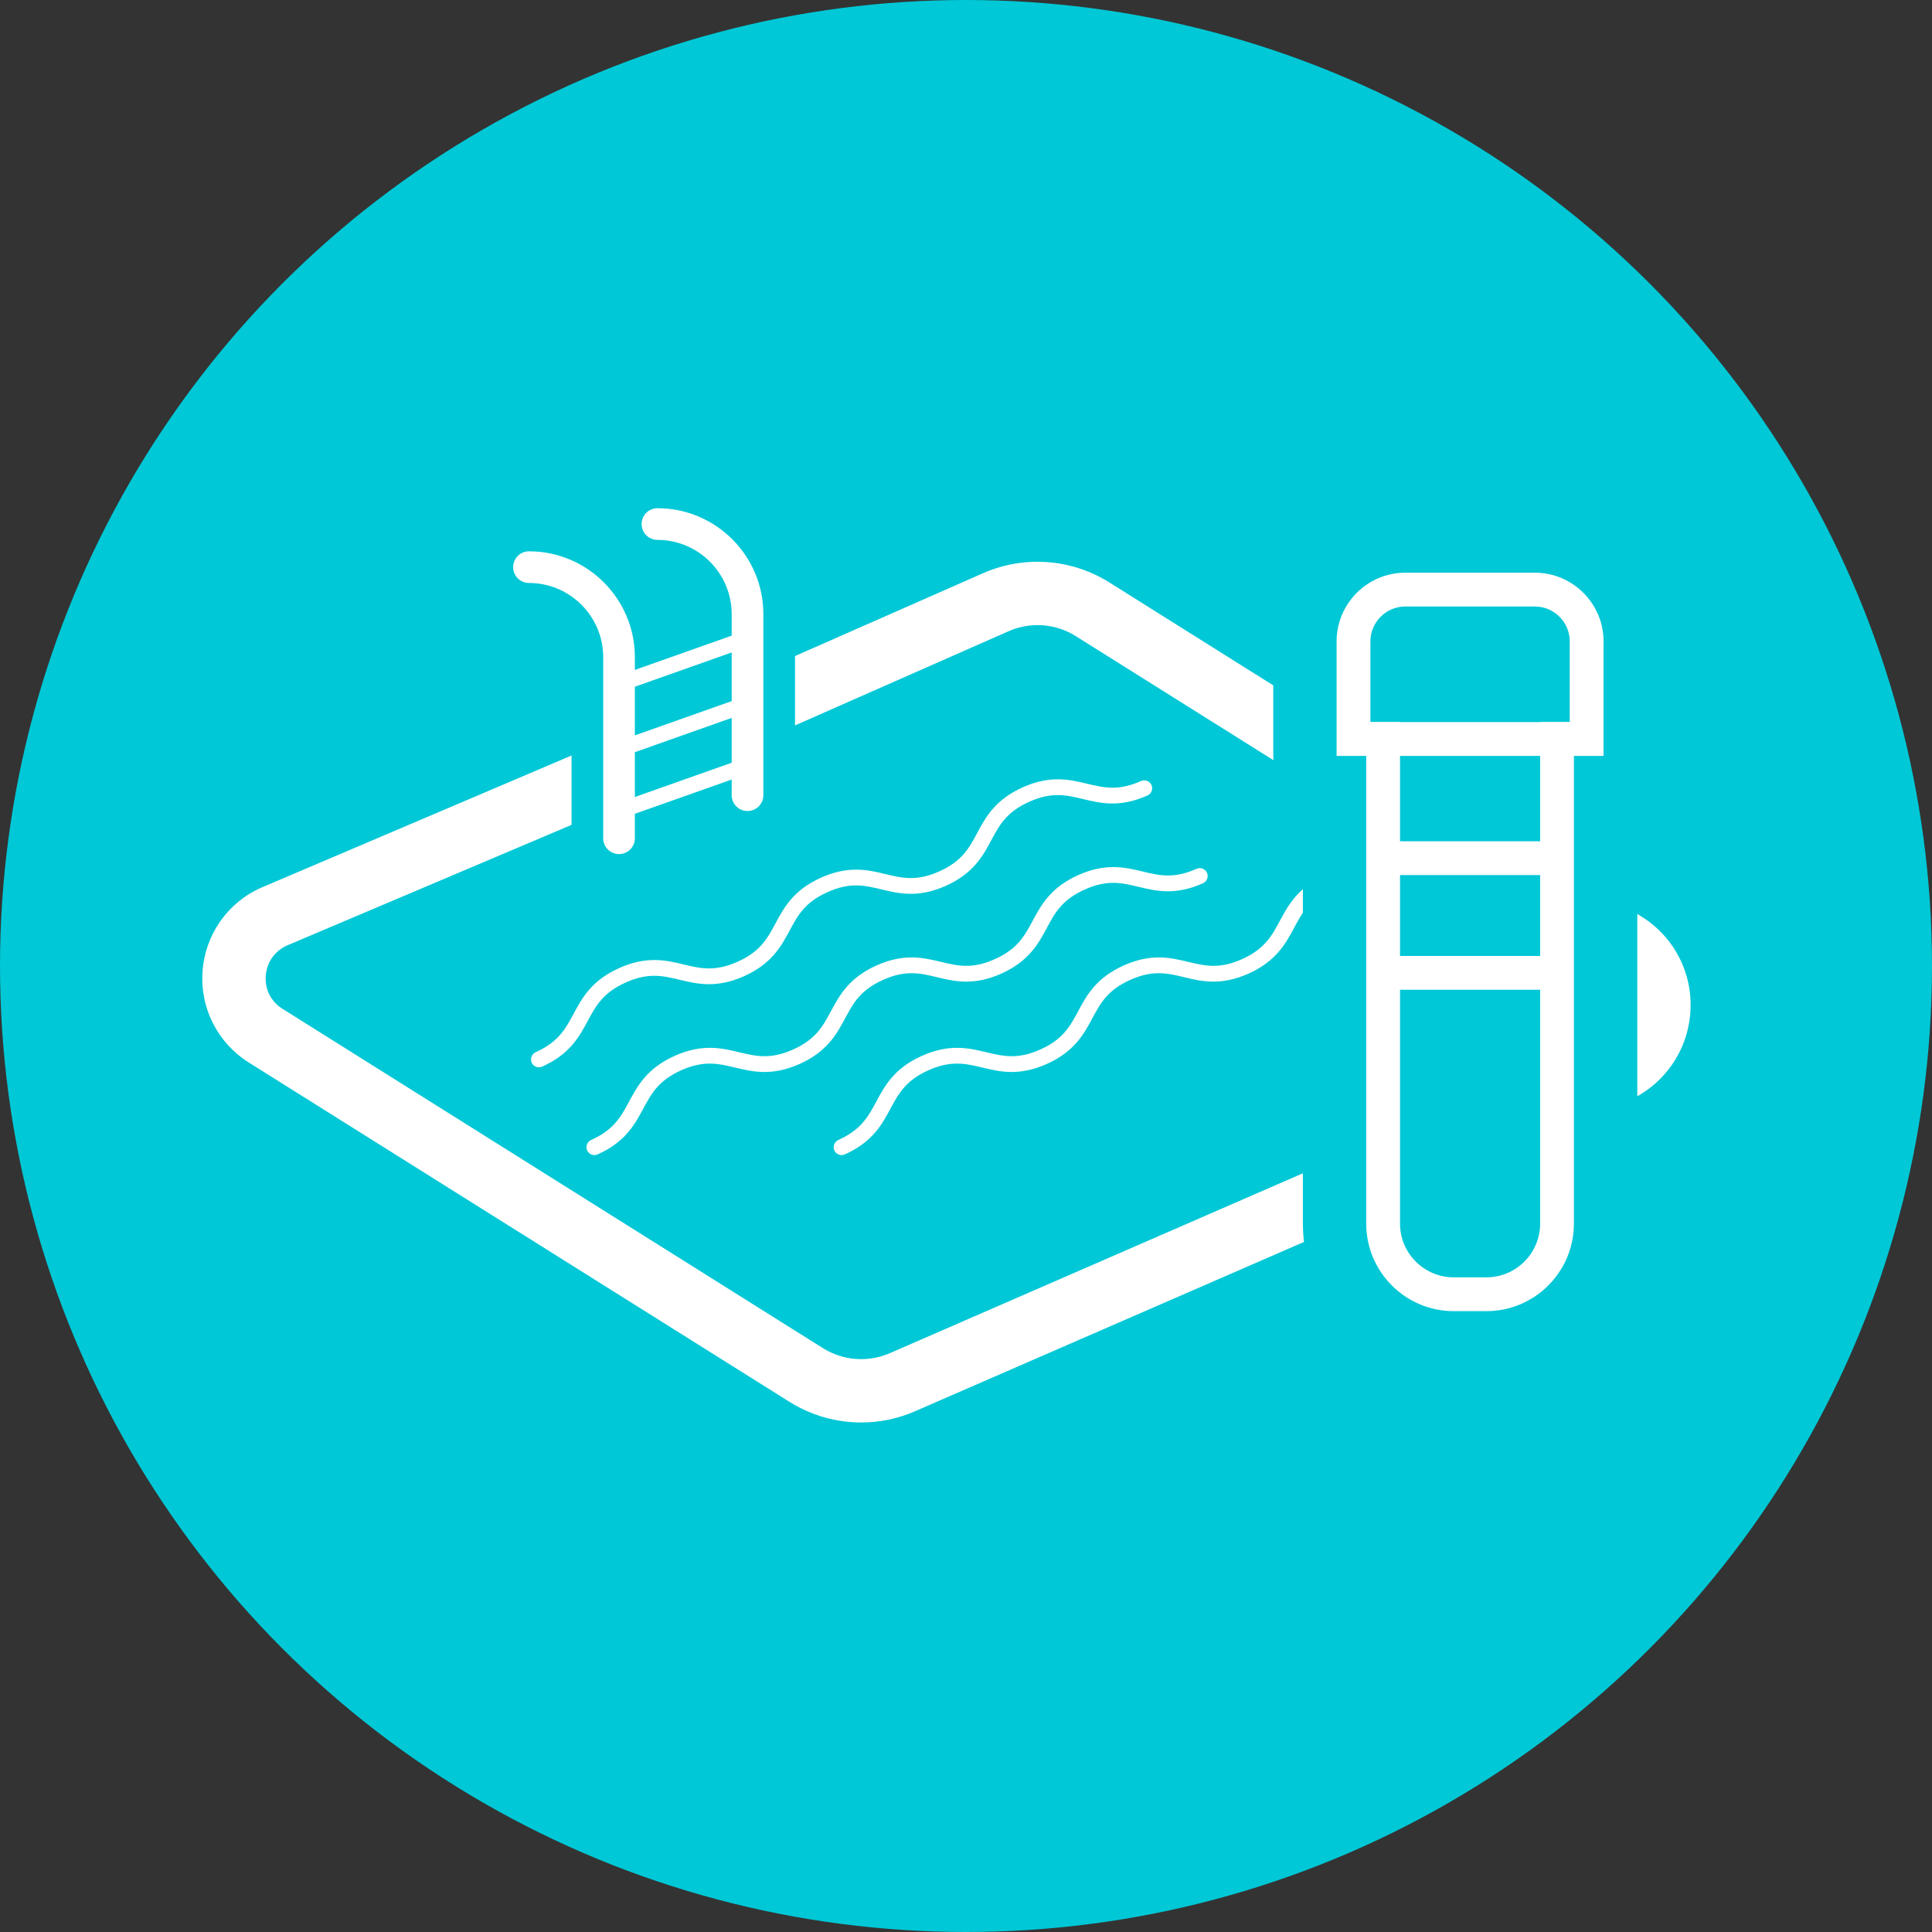
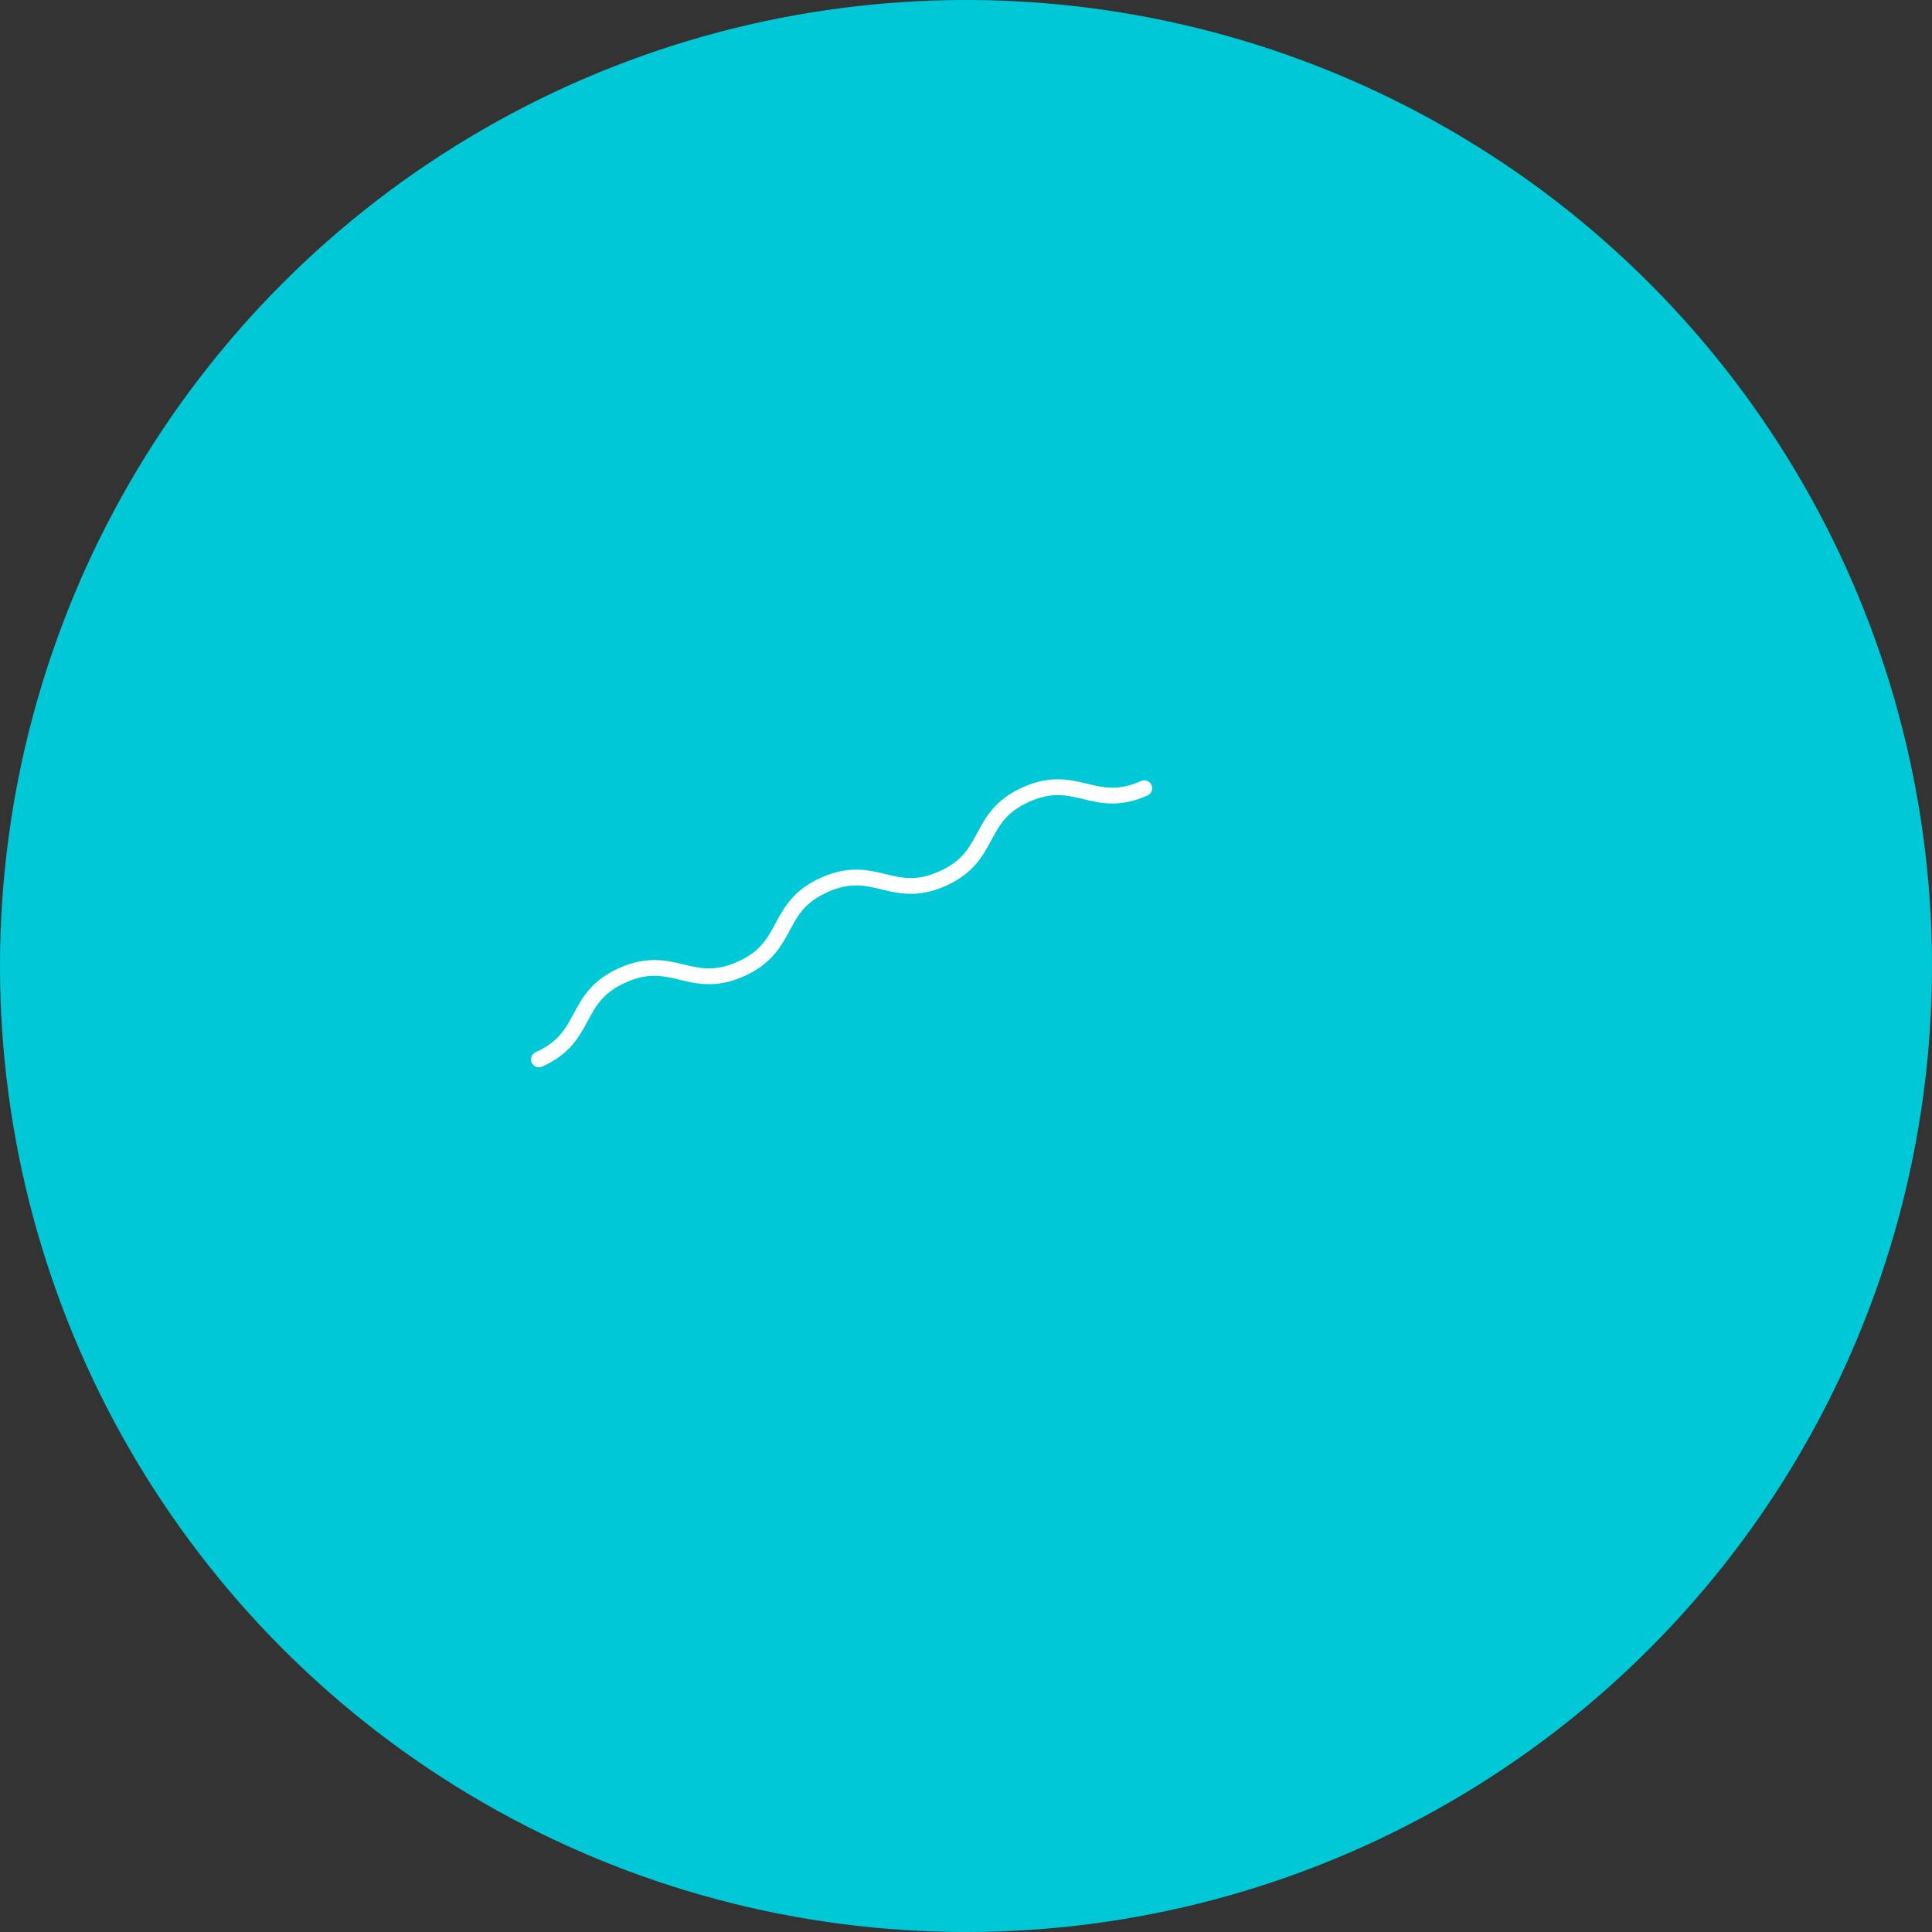
<svg xmlns="http://www.w3.org/2000/svg" id="Vrstva_1" width="122" height="122" version="1.1" viewBox="0 0 122 122">
  <rect x="0" y="0" width="122" height="122" fill="#333333" stroke="none" />
  <defs>
    <style>
      .st0 {
        fill: #00c8d6;
      }

      .st1 {
        fill: #fff;
      }
    </style>
  </defs>
  <circle class="st0" cx="61" cy="61" r="61" />
  <g>
-     <path class="st1" d="M103.669,57.888l-33.62-21.11c-2.41-1.51-5.4-1.72-8-.57l-11.846,5.219v4.38l13.466-5.939c1.39-.62,2.98-.5,4.26.3l33.62,21.1c.82.52,1.27,1.41,1.2,2.39-.06.97-.64,1.79-1.53,2.18l-44.998,19.597c-1.38.61-2.97.5-4.25-.3l-34.13-21.43c-.73-.45-1.12-1.23-1.06-2.08s.56-1.57,1.34-1.92l17.972-7.618v-4.38l-19.602,8.348c-2.12.94-3.54,2.97-3.7,5.28-.17,2.32.95,4.52,2.92,5.76l34.13,21.42c1.39.87,2.96,1.31,4.54,1.31,1.18,0,2.36-.24,3.47-.74l44.998-19.587c2.23-1,3.72-3.13,3.89-5.56.18-2.44-1-4.76-3.07-6.05Z" />
    <path class="st1" d="M34.033,67.398c-.191,0-.374-.11-.457-.295-.113-.252,0-.548.251-.661,1.438-.645,1.885-1.475,2.401-2.437.527-.981,1.125-2.092,2.874-2.876,1.75-.783,2.977-.489,4.059-.229,1.062.255,1.979.475,3.417-.17,1.438-.644,1.884-1.474,2.4-2.435.526-.98,1.123-2.091,2.871-2.875,1.747-.782,2.973-.487,4.054-.227,1.061.256,1.976.476,3.412-.168,1.437-.643,1.883-1.473,2.398-2.434.526-.98,1.123-2.091,2.871-2.875,1.748-.782,2.974-.487,4.055-.228,1.061.255,1.977.475,3.412-.168.253-.112.548,0,.661.252.113.252,0,.548-.252.661-1.747.782-2.973.488-4.055.228-1.06-.255-1.976-.476-3.412.168-1.437.643-1.883,1.473-2.398,2.434-.526.98-1.123,2.091-2.871,2.875-1.748.782-2.974.487-4.055.227-1.061-.255-1.977-.475-3.411.168-1.438.644-1.883,1.474-2.399,2.435-.527.98-1.124,2.092-2.872,2.875-1.75.783-2.977.489-4.059.229-1.062-.255-1.979-.475-3.417.17-1.439.644-1.885,1.475-2.402,2.436-.527.98-1.124,2.092-2.873,2.875-.066.03-.136.044-.204.044Z" />
-     <path class="st1" d="M37.535,72.941c-.191,0-.374-.11-.457-.295-.113-.252,0-.548.252-.661,1.439-.644,1.885-1.475,2.402-2.436.527-.98,1.124-2.092,2.873-2.875,1.749-.783,2.976-.489,4.06-.23,1.061.254,1.979.474,3.417-.17,1.438-.644,1.883-1.474,2.399-2.435.527-.98,1.124-2.091,2.872-2.875,1.747-.781,2.973-.487,4.054-.227,1.06.255,1.976.476,3.412-.168,1.437-.644,1.882-1.474,2.398-2.435.526-.98,1.123-2.091,2.871-2.875,1.748-.783,2.974-.488,4.055-.228,1.061.255,1.977.476,3.413-.168.254-.111.548,0,.661.252.113.252,0,.548-.252.661-1.748.783-2.973.488-4.056.228-1.061-.256-1.977-.477-3.412.168-1.437.643-1.883,1.473-2.398,2.435-.526.98-1.123,2.091-2.871,2.875-1.747.782-2.973.487-4.055.227-1.06-.255-1.975-.475-3.411.168-1.438.644-1.883,1.474-2.399,2.435-.527.98-1.124,2.091-2.872,2.875-1.75.783-2.977.489-4.059.229-1.061-.254-1.978-.475-3.417.17-1.438.644-1.885,1.474-2.402,2.436-.527.98-1.125,2.092-2.874,2.875-.066.029-.136.043-.204.043Z" />
-     <path class="st1" d="M53.145,72.941c-.191,0-.374-.11-.457-.295-.113-.252,0-.548.252-.661,1.439-.644,1.885-1.475,2.402-2.436.527-.98,1.124-2.092,2.873-2.875,1.749-.783,2.976-.489,4.06-.23,1.061.254,1.979.474,3.417-.17,1.438-.644,1.883-1.474,2.399-2.435.527-.98,1.124-2.091,2.872-2.875,1.747-.781,2.974-.487,4.054-.227,1.06.255,1.976.476,3.412-.168,1.437-.644,1.882-1.474,2.398-2.435.526-.98,1.123-2.091,2.871-2.875.253-.112.548,0,.661.252.113.252,0,.548-.252.661-1.437.643-1.883,1.473-2.398,2.435-.526.98-1.123,2.091-2.871,2.875-1.748.782-2.973.487-4.055.227-1.06-.255-1.975-.475-3.411.168-1.438.644-1.883,1.474-2.399,2.435-.527.98-1.124,2.091-2.872,2.875-1.75.783-2.977.489-4.059.229-1.061-.254-1.978-.475-3.417.17-1.438.644-1.885,1.474-2.402,2.436-.527.98-1.124,2.092-2.874,2.875-.066.029-.136.043-.204.043Z" />
-     <path class="st1" d="M41.516,32.093c-.552,0-1,.448-1,1s.448,1,1,1c2.584,0,4.687,2.103,4.687,4.687v1.36l-6.113,2.164v-.804c0-3.687-3-6.687-6.687-6.687-.552,0-1,.448-1,1s.448,1,1,1c2.584,0,4.687,2.103,4.687,4.687v11.434c0,.552.448,1,1,1s1-.448,1-1v-1.546l6.113-2.164v.99c0,.552.448,1,1,1s1-.448,1-1v-11.435c0-3.687-3-6.687-6.687-6.687ZM46.203,41.201v3.072l-6.113,2.164v-3.072l6.113-2.164ZM40.09,50.328v-2.83l6.113-2.164v2.83l-6.113,2.164Z" />
  </g>
  <path class="st0" d="M91.799,86.795c-5.253,0-9.526-4.273-9.526-9.526v-26.149c-1.124-.708-1.87-1.96-1.87-3.387v-7.228c0-4.6,3.742-8.342,8.342-8.342h8.174c4.6,0,8.342,3.742,8.342,8.342v7.228c0,1.427-.746,2.679-1.87,3.387v26.149c0,5.253-4.273,9.526-9.526,9.526h-2.064Z" />
-   <path class="st1" d="M101.26,40.505c0-2.394-1.948-4.342-4.342-4.342h-8.174c-2.394,0-4.342,1.948-4.342,4.342v7.228h1.87v29.536c0,3.047,2.479,5.526,5.526,5.526h2.064c3.047,0,5.526-2.479,5.526-5.526v-29.536h1.87v-7.228ZM88.744,38.298h8.174c1.217,0,2.207.99,2.207,2.207v5.079h-1.87v.014h-8.848v-.014h-1.87v-5.079c0-1.217.99-2.207,2.207-2.207ZM88.407,55.259h8.848v5.107h-8.848v-5.107ZM97.255,77.268c0,1.87-1.521,3.392-3.392,3.392h-2.064c-1.87,0-3.392-1.521-3.392-3.392v-14.768h8.848v14.768ZM97.255,53.124h-8.848v-5.391h8.848v5.391Z" />
</svg>